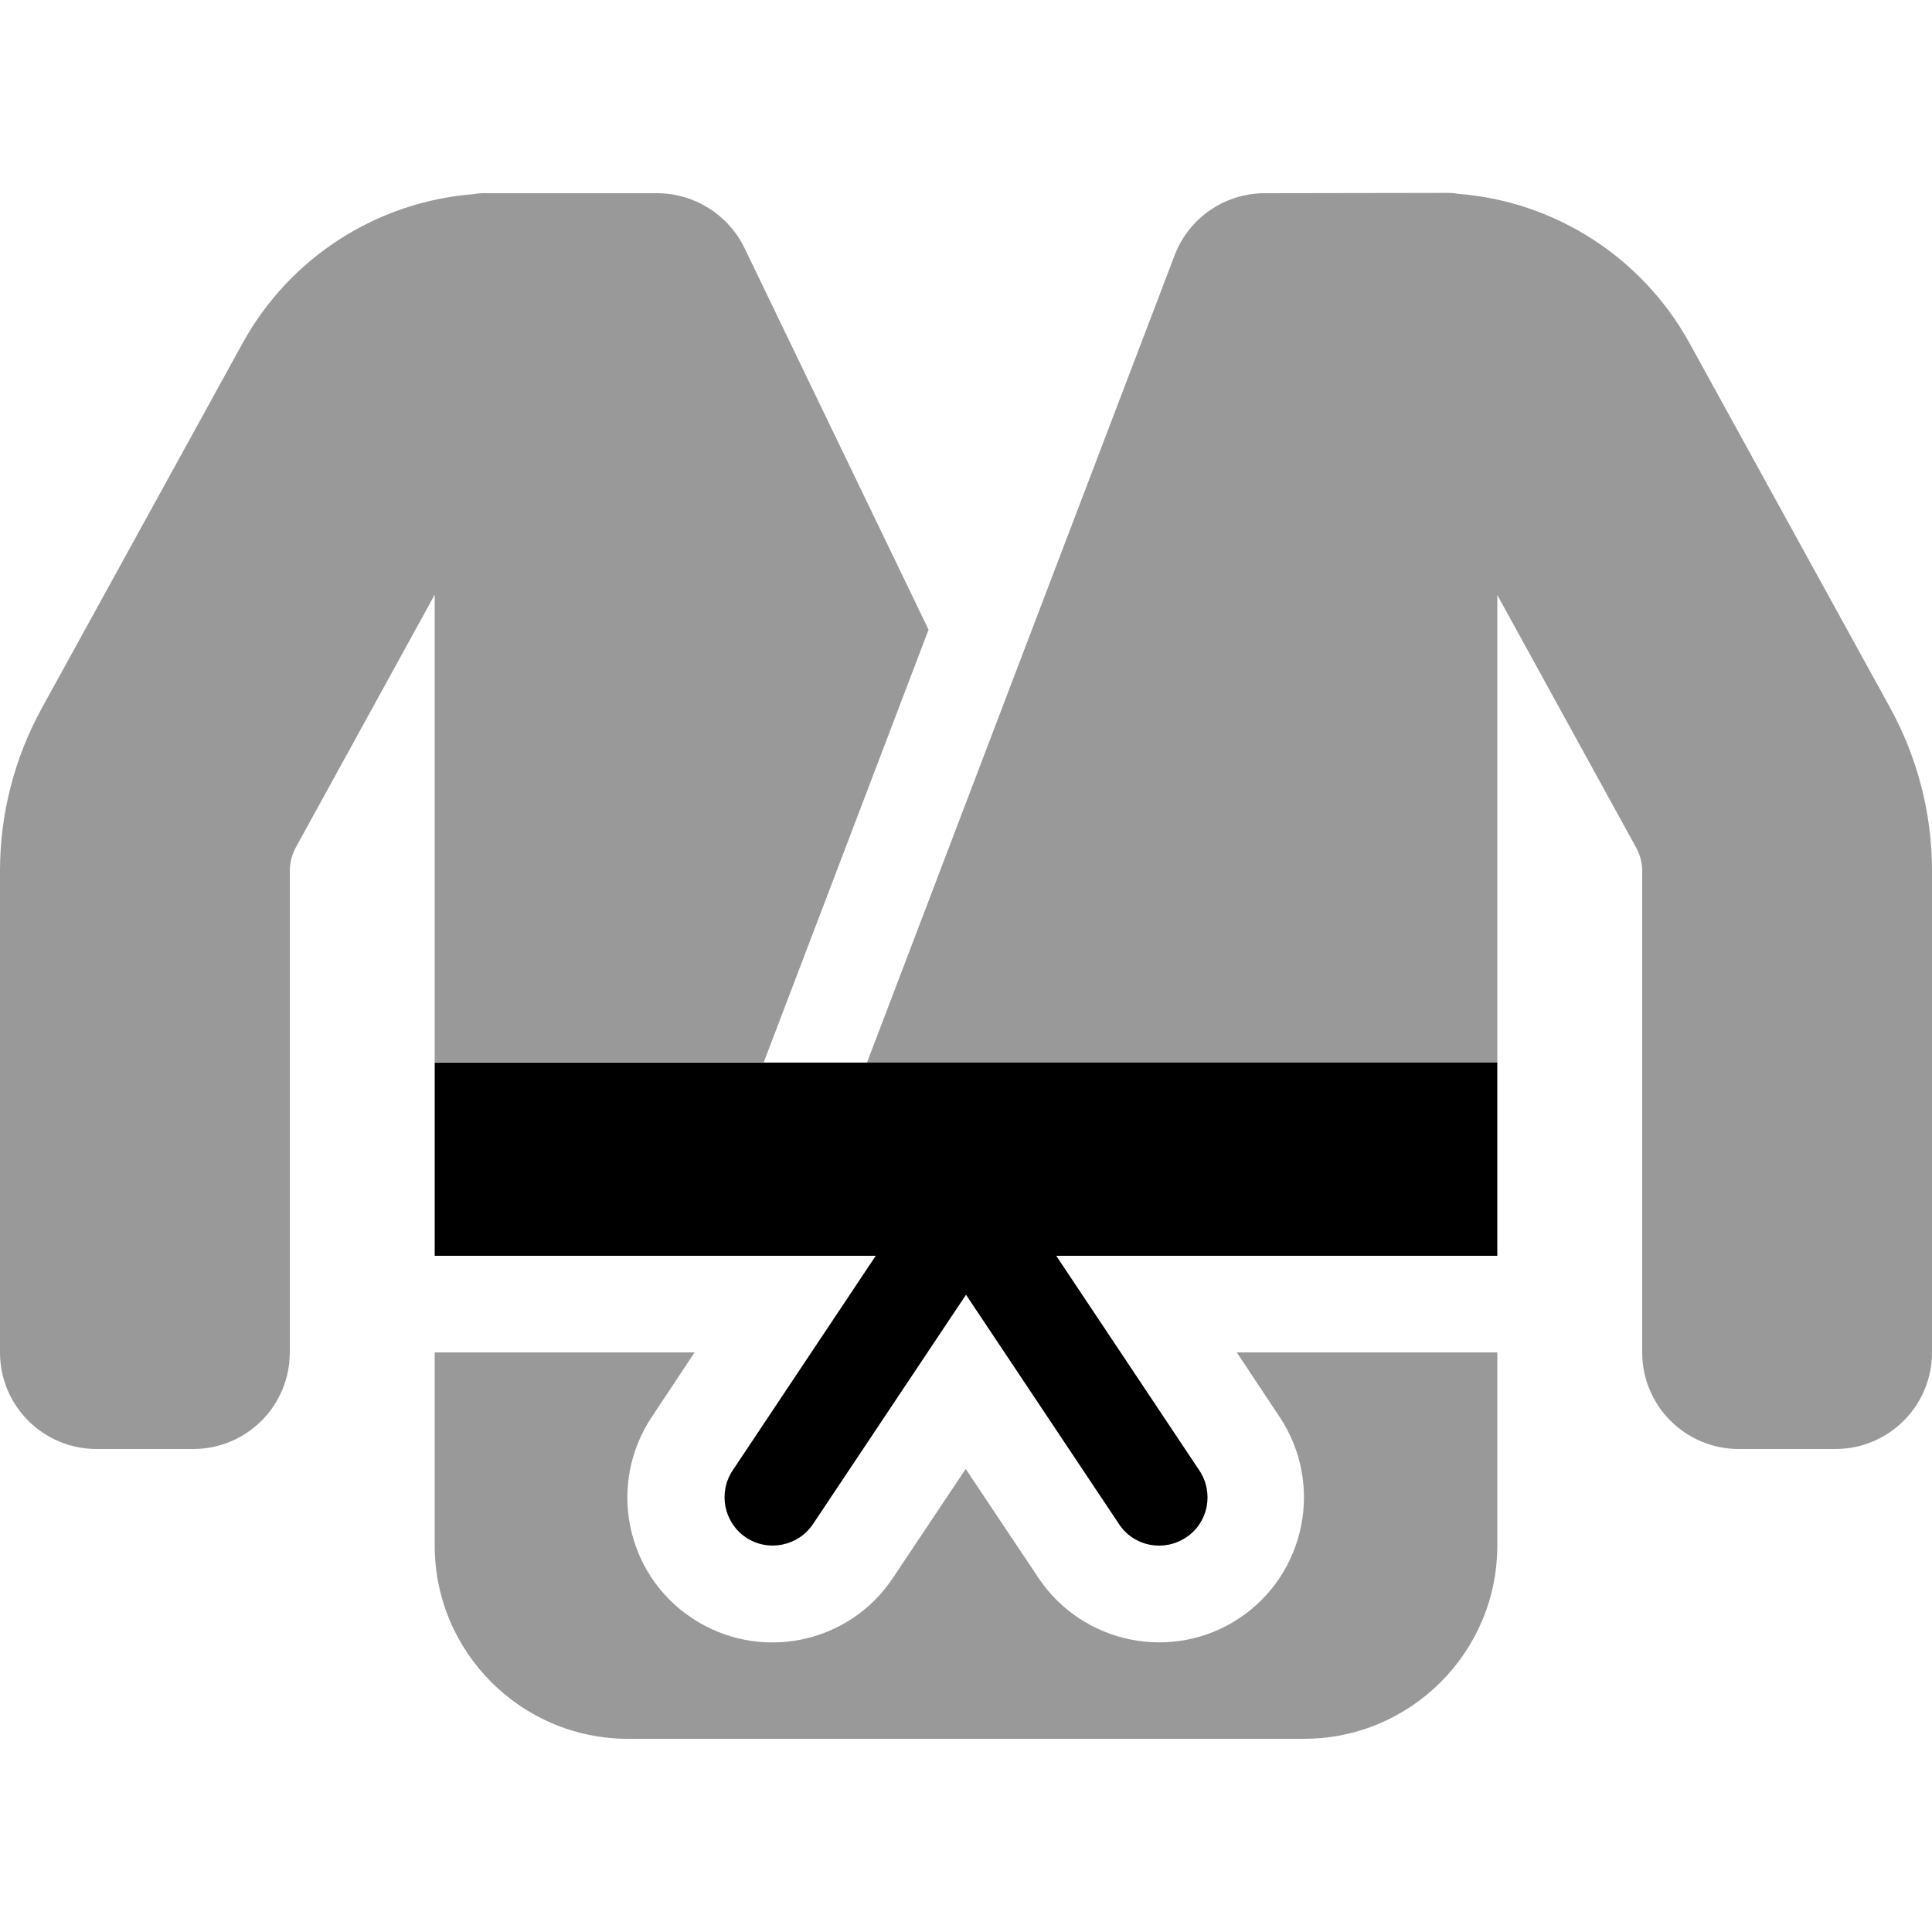
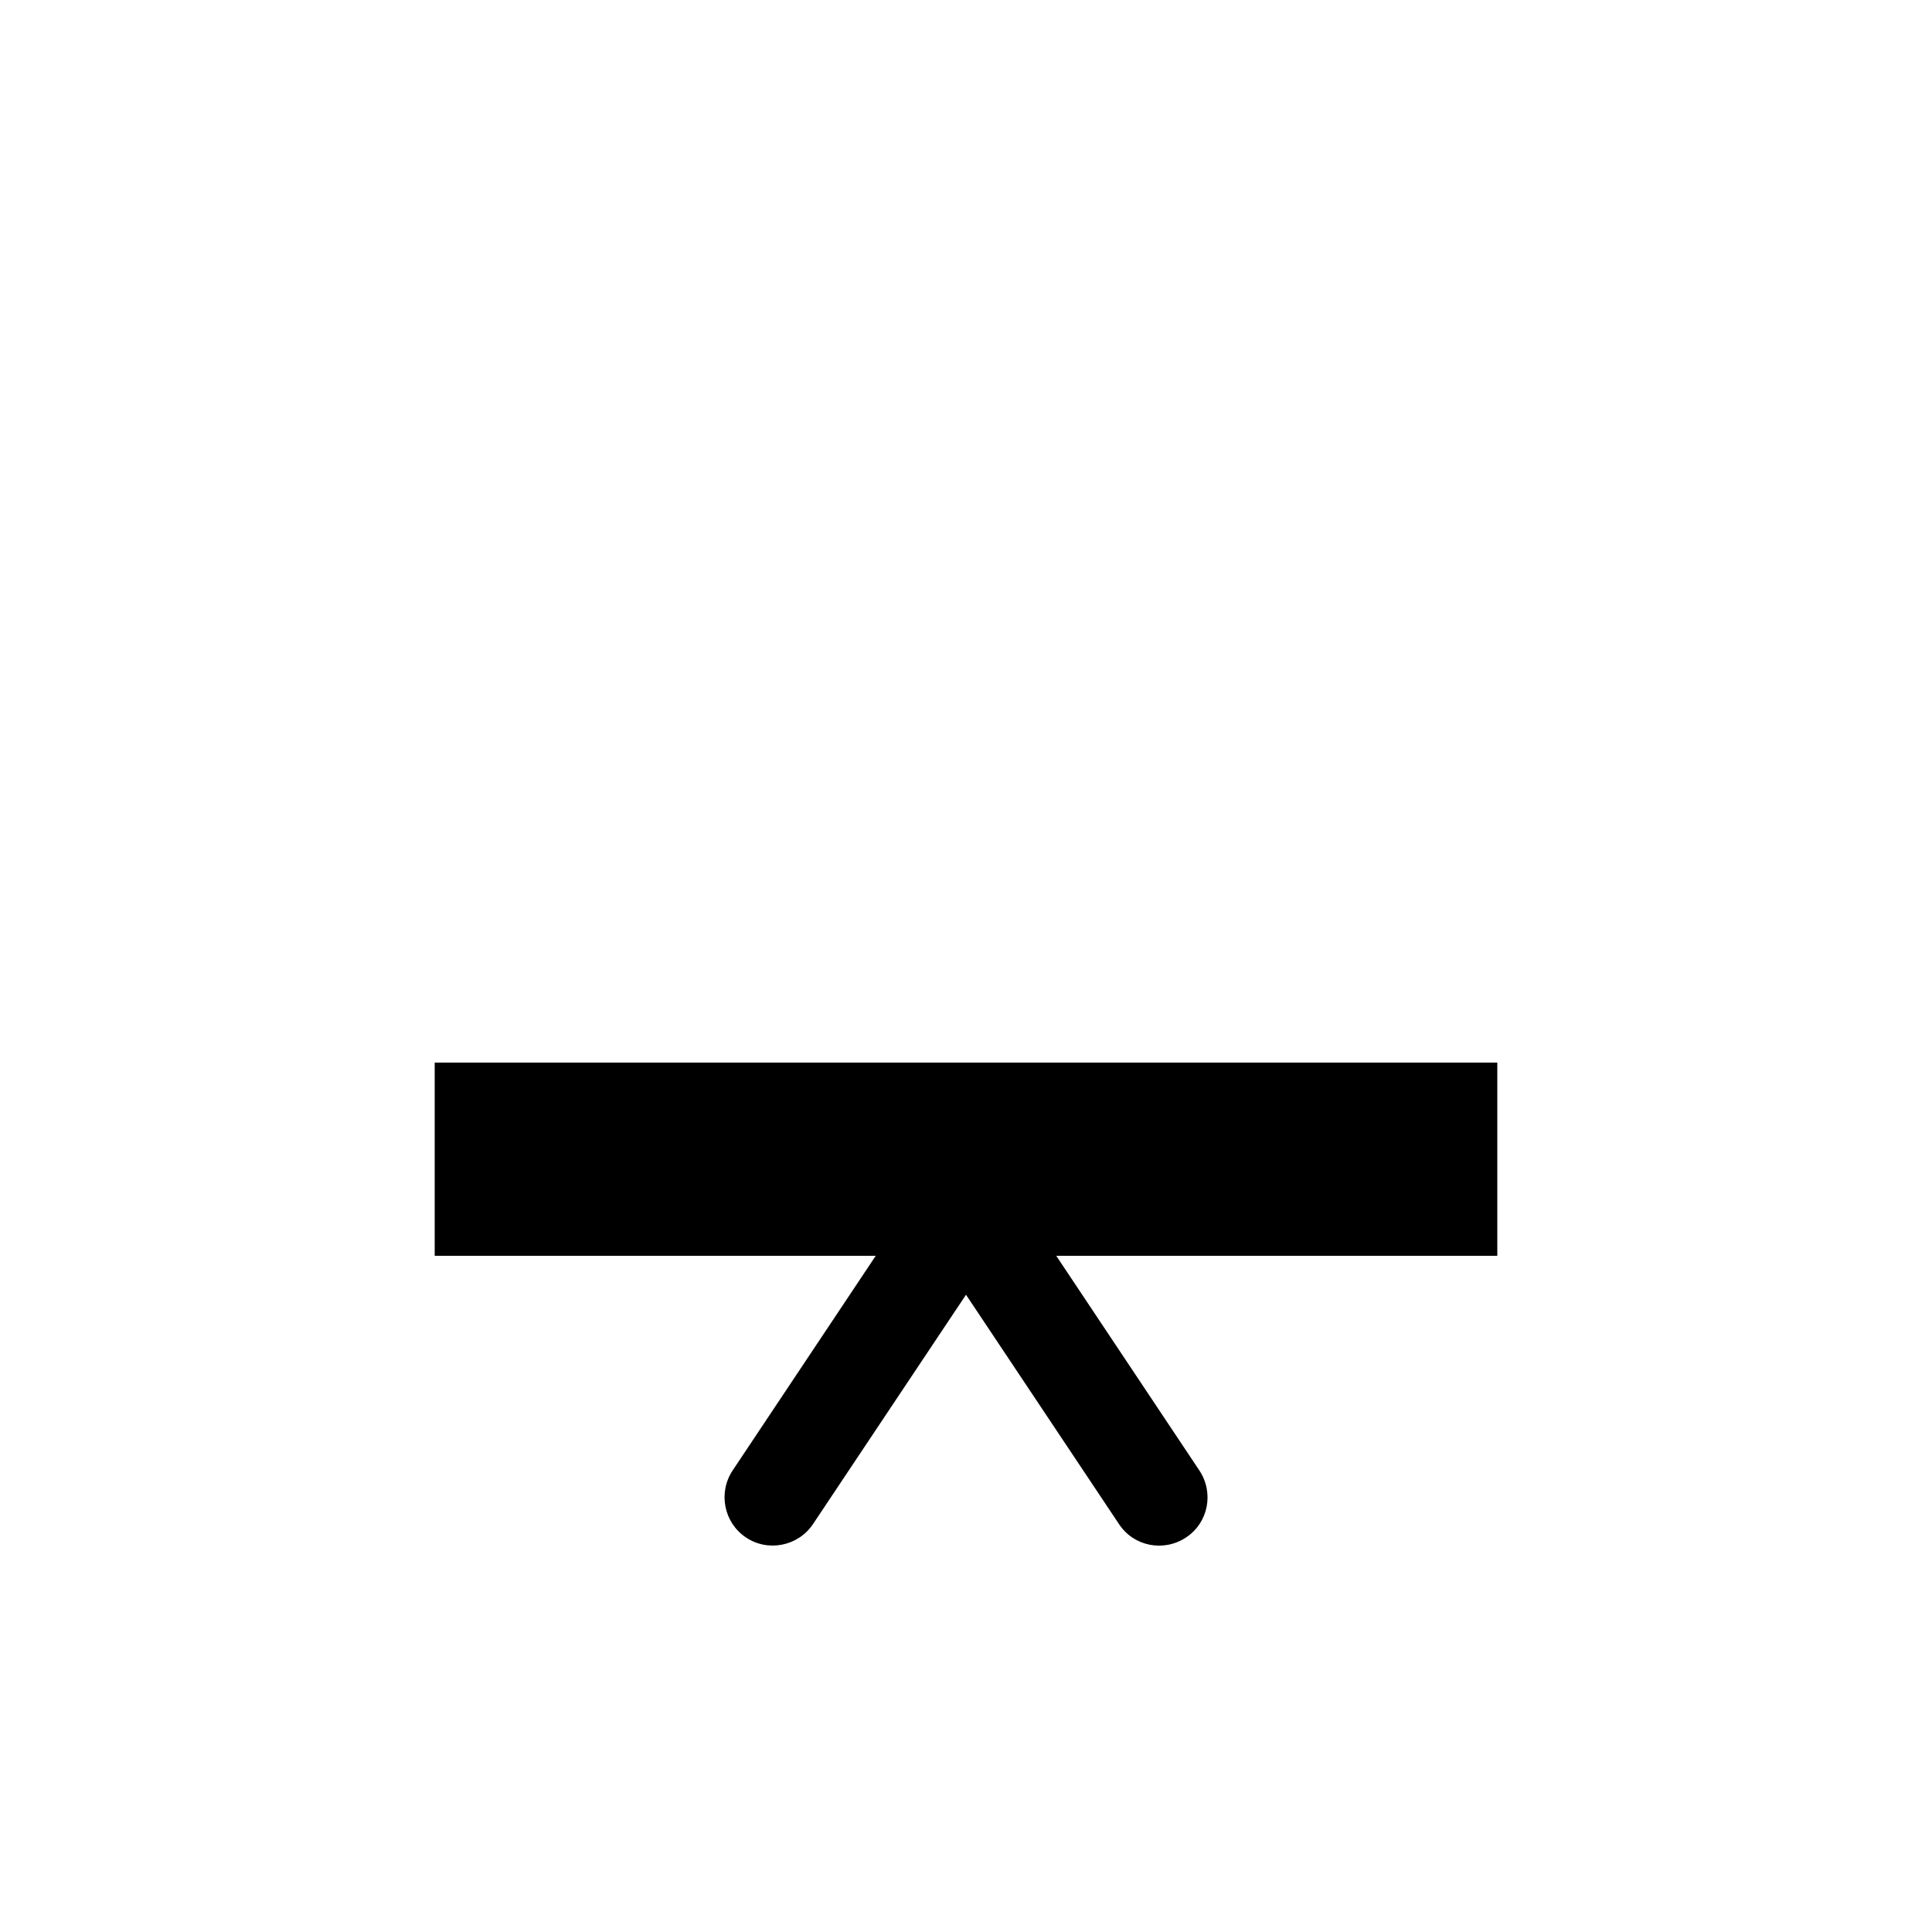
<svg xmlns="http://www.w3.org/2000/svg" viewBox="0 0 640 640">
-   <path opacity=".4" fill="currentColor" d="M0 288.4L0 448C0 465.7 14.3 480 32 480L64 480C81.7 480 96 465.7 96 448L96 288.4C96 285.7 96.7 283.1 98 280.7L144 197L144 351.9L253 351.9L307.6 208.6L246.5 81.9C241.1 71 229.9 64 217.6 64L160 64C159 64 158 64.1 157 64.3C124.9 66.8 96 85.2 80.3 113.8L13.9 234.5C4.8 251 0 269.6 0 288.4zM144 448L144 512C144 547.3 172.7 576 208 576L432 576C467.3 576 496 547.3 496 512L496 448L409.7 448L423.9 469.4C438.6 491.5 432.6 521.3 410.6 536C388.6 550.7 358.7 544.7 344 522.7L319.9 486.6L295.8 522.7C281.1 544.8 251.3 550.7 229.2 536C207.1 521.3 201.2 491.5 215.9 469.4L230.1 448L143.8 448zM287.2 352L496 352L496 197.1L542 280.8C543.3 283.2 544 285.8 544 288.5L544 448C544 465.7 558.3 480 576 480L608 480C625.7 480 640 465.7 640 448L640 288.4C640 269.5 635.2 251 626.1 234.4L559.7 113.7C544 85.2 515.1 66.7 483 64.2C482 64 481 63.9 480 63.9L419 64C405.7 64 393.8 72.2 389.1 84.6C356.9 169.1 322.9 258.2 287.2 352z" />
  <path fill="currentColor" d="M496 352L144 352L144 416L290.1 416L242.7 487.1C237.8 494.5 239.8 504.4 247.1 509.3C254.4 514.2 264.4 512.2 269.3 504.9L320 428.9L370.7 504.9C375.6 512.3 385.5 514.2 392.9 509.3C400.3 504.4 402.2 494.5 397.3 487.1L349.9 416L496 416L496 352z" />
</svg>